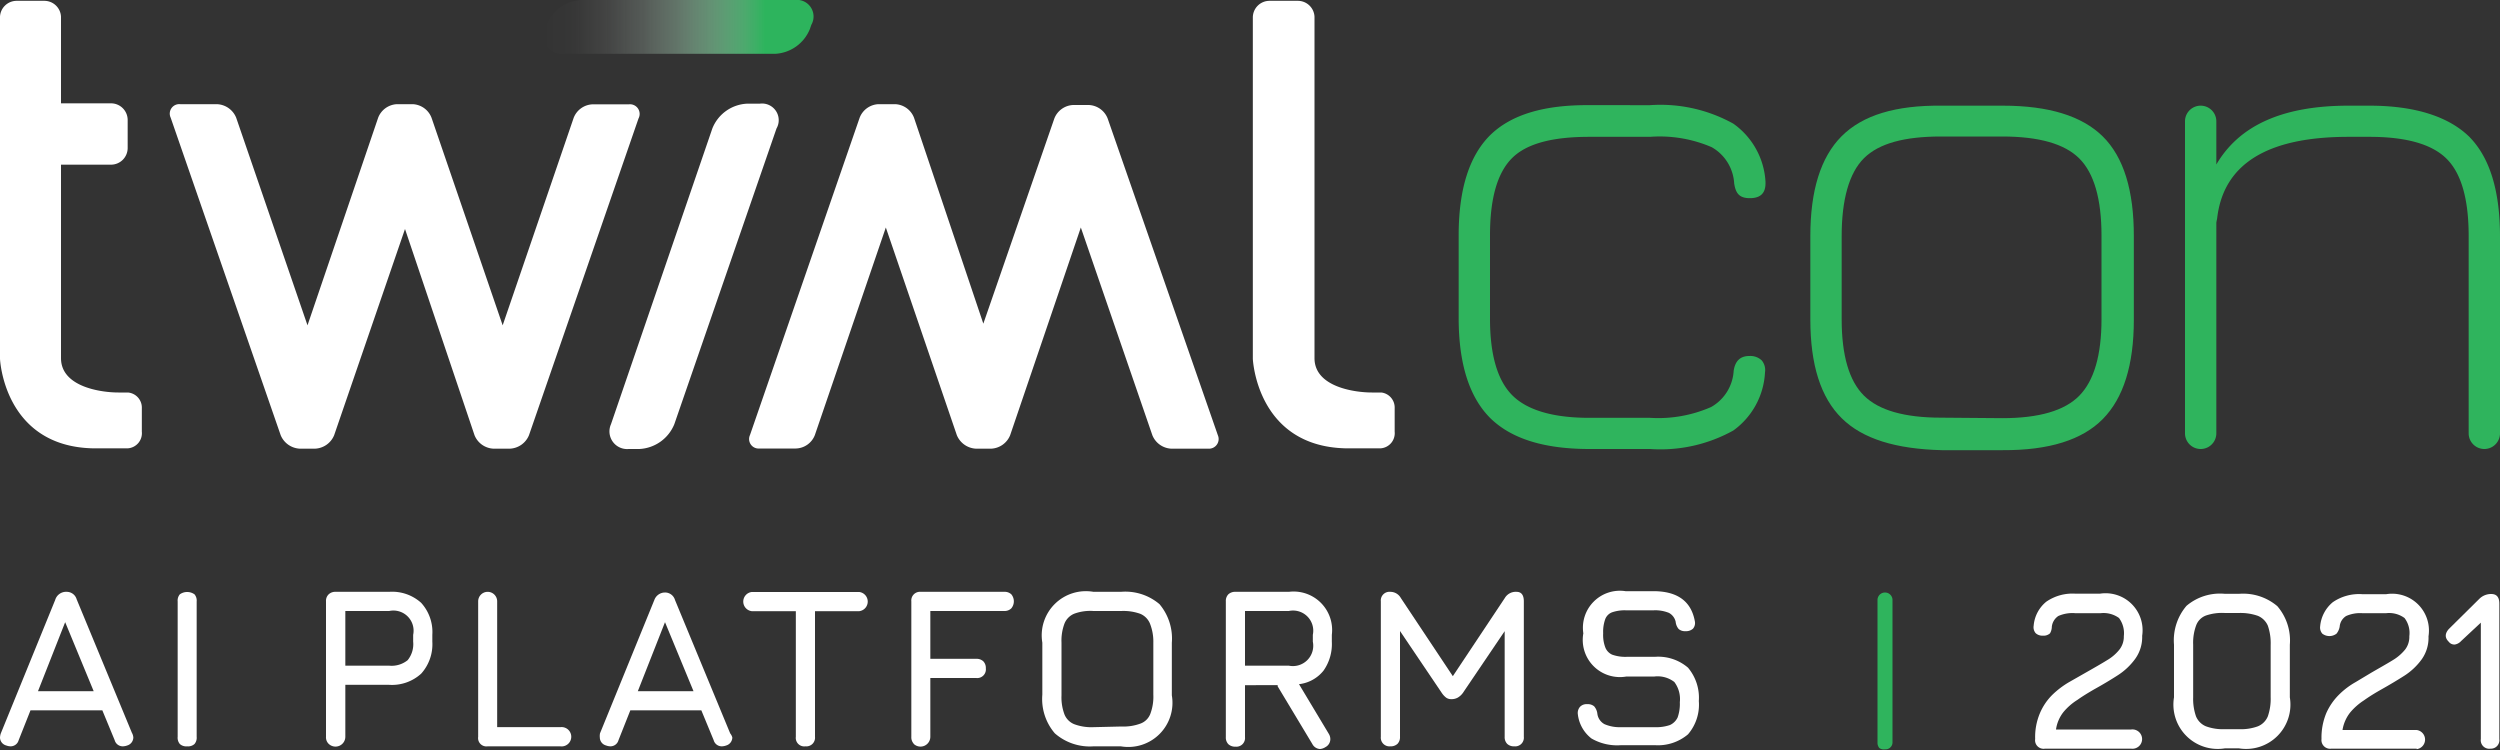
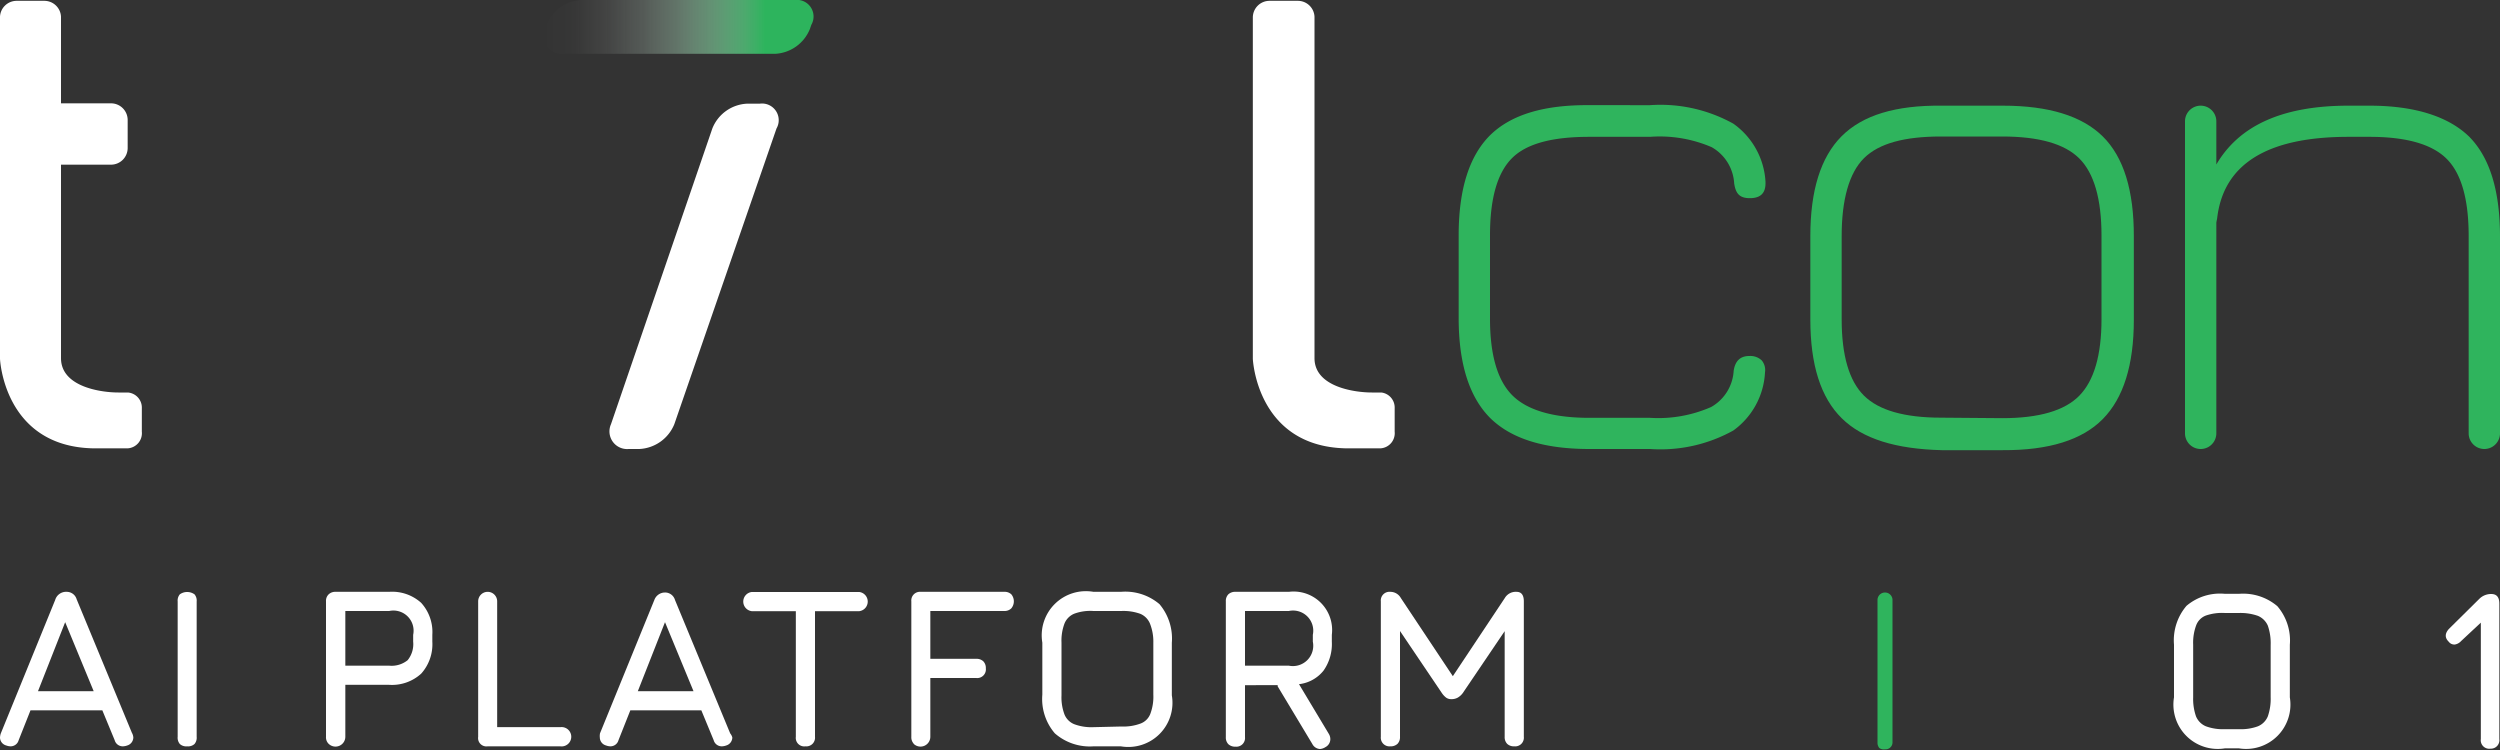
<svg xmlns="http://www.w3.org/2000/svg" viewBox="0 0 150 45">
  <rect x="0" y="0" width="150" height="45" fill="#333333" stroke="none" />
  <defs>
    <style>.cls-1{fill:#2fb45d;}.cls-2{fill:#fff;}.cls-3{fill:url(#linear-gradient);}</style>
    <linearGradient id="linear-gradient" x1="32.64" y1="1.62" x2="45.9" y2="1.62" gradientUnits="userSpaceOnUse">
      <stop offset="0" stop-color="#fff" stop-opacity="0" />
      <stop offset="0.14" stop-color="#fafdfb" stop-opacity="0.02" />
      <stop offset="0.29" stop-color="#ecf8f0" stop-opacity="0.09" />
      <stop offset="0.45" stop-color="#d3efdd" stop-opacity="0.21" />
      <stop offset="0.6" stop-color="#b1e3c3" stop-opacity="0.37" />
      <stop offset="0.75" stop-color="#86d4a2" stop-opacity="0.58" />
      <stop offset="0.91" stop-color="#51c179" stop-opacity="0.83" />
      <stop offset="1" stop-color="#2db45d" />
    </linearGradient>
  </defs>
  <g id="Layer_2" data-name="Layer 2">
    <g id="Layer_3" data-name="Layer 3">
      <path class="cls-1" d="M89.4,25.07q-1.87-1.89-1.88-5.95v-5q0-4.12,1.88-6c1.26-1.24,3.24-1.84,6-1.81H99a9,9,0,0,1,5,1.11,4.58,4.58,0,0,1,1.93,3.49V11c0,.6-.31.89-.94.89s-.85-.29-.94-.89a2.67,2.67,0,0,0-1.35-2.17A7.88,7.88,0,0,0,99,8.21H95.36c-2.21,0-3.76.4-4.64,1.28s-1.32,2.42-1.32,4.63v5c0,2.18.45,3.71,1.34,4.6s2.44,1.35,4.62,1.35H99a7.88,7.88,0,0,0,3.67-.65,2.67,2.67,0,0,0,1.35-2.17c.09-.6.4-.89.94-.89a1,1,0,0,1,.74.26.9.9,0,0,1,.2.72A4.58,4.58,0,0,1,104,25.83a9,9,0,0,1-5,1.11H95.36C92.64,26.94,90.66,26.32,89.4,25.07Z" />
      <path class="cls-1" d="M110.5,25.09c-1.26-1.24-1.88-3.21-1.88-5.92v-5c0-2.74.62-4.74,1.88-6s3.24-1.86,6-1.83h3.67q4.13,0,6,1.85t1.86,6v5q0,4.06-1.86,5.95t-6,1.87h-3.67C113.74,26.94,111.75,26.33,110.5,25.09Zm9.63,0c2.21,0,3.75-.45,4.63-1.35s1.33-2.42,1.33-4.6v-5c0-2.21-.45-3.75-1.33-4.63s-2.42-1.32-4.63-1.32h-3.67c-2.19,0-3.72.41-4.62,1.3S110.5,12,110.5,14.16v5c0,2.17.45,3.7,1.34,4.58s2.43,1.32,4.62,1.32Z" />
      <path class="cls-1" d="M148.14,8.19q1.86,1.86,1.86,6V26a.94.94,0,0,1-1.88,0V14.16c0-2.21-.44-3.75-1.32-4.63s-2.43-1.32-4.63-1.32h-1.26q-7.31,0-7.88,4.88l-.05.26V26a.94.94,0,1,1-1.88,0V7.28a.94.94,0,0,1,1.88,0V9.87c1.38-2.36,4-3.53,7.93-3.53h1.26C144.91,6.34,146.91,7,148.14,8.19Z" />
      <path class="cls-2" d="M7.67,23.55H7.1c-1,0-3.44-.32-3.44-2.06V9.88h3a1,1,0,0,0,1-1V7.2a1,1,0,0,0-1-1h-3V1a1,1,0,0,0-1-.95H1A1,1,0,0,0,0,1V21.53s.22,5.24,5.56,5.37l2.11,0a.91.91,0,0,0,.84-1V24.5A.91.91,0,0,0,7.67,23.55Z" />
-       <path class="cls-2" d="M45.57,26.91h2.18a1.26,1.26,0,0,0,1.14-.8l4.26-12.46,4.26,12.46a1.31,1.31,0,0,0,1.14.81h.93a1.29,1.29,0,0,0,1.13-.81l4.24-12.46,4.29,12.46a1.29,1.29,0,0,0,1.13.81h2.22a.58.58,0,0,0,.58-.81l-6.61-19a1.27,1.27,0,0,0-1.14-.81h-.93a1.27,1.27,0,0,0-1.13.81L59,19.42,54.84,7.06a1.27,1.27,0,0,0-1.13-.81h-1a1.27,1.27,0,0,0-1.13.81L45,26.1A.57.57,0,0,0,45.57,26.91Z" />
-       <path class="cls-2" d="M37.73,6.26H35.55a1.27,1.27,0,0,0-1.13.81L30.16,19.52,25.89,7.06a1.27,1.27,0,0,0-1.13-.81h-.93a1.27,1.27,0,0,0-1.14.81L18.45,19.52,14.17,7.06A1.3,1.3,0,0,0,13,6.25H10.81a.57.57,0,0,0-.57.81l6.6,19.05a1.31,1.31,0,0,0,1.14.81h.93a1.3,1.3,0,0,0,1.14-.81L24.3,13.74l4.17,12.37a1.29,1.29,0,0,0,1.13.81h1a1.3,1.3,0,0,0,1.14-.81l6.57-19A.58.58,0,0,0,37.73,6.26Z" />
      <path class="cls-2" d="M82.88,23.55h-.57c-1,0-3.44-.32-3.44-2.06V1a1,1,0,0,0-1-.95H76.17a1,1,0,0,0-1,1V21.53s.22,5.24,5.56,5.37l2.11,0a.91.91,0,0,0,.84-1V24.5A.91.91,0,0,0,82.88,23.55Z" />
      <path class="cls-2" d="M37.72,26.94a1.06,1.06,0,0,1-1.06-1.49L42.74,7.71a2.36,2.36,0,0,1,2.09-1.49h.76a1,1,0,0,1,1,1.49L40.46,25.45a2.39,2.39,0,0,1-2.1,1.49Z" />
      <path class="cls-3" d="M33.79,3.23a1.06,1.06,0,0,1-1.07-1.49l.08-.25A2.36,2.36,0,0,1,34.89,0H47.68a1,1,0,0,1,1,1.49l-.09.26a2.38,2.38,0,0,1-2.1,1.48Z" />
      <path class="cls-2" d="M8,44.25a.51.51,0,0,1-.37.48.81.81,0,0,1-.27.05.5.5,0,0,1-.48-.37l-.74-1.79H1.83l-.71,1.79a.5.5,0,0,1-.48.37.75.75,0,0,1-.26-.05A.5.5,0,0,1,0,44.25.87.87,0,0,1,.05,44l3.26-8A.68.68,0,0,1,4,35.51H4a.62.62,0,0,1,.6.45l3.31,8A.67.67,0,0,1,8,44.25ZM2.28,41.47H5.62L3.91,37.33Z" />
      <path class="cls-2" d="M10.79,44.64a.58.58,0,0,1-.13-.43V36.09a.58.58,0,0,1,.13-.43.76.76,0,0,1,.88,0,.58.58,0,0,1,.13.43v8.12a.58.58,0,0,1-.13.43.57.57,0,0,1-.44.14A.57.57,0,0,1,10.79,44.64Z" />
      <path class="cls-2" d="M25.27,36.17a2.6,2.6,0,0,1,.67,1.92v.41a2.64,2.64,0,0,1-.67,1.92,2.6,2.6,0,0,1-1.92.67H20.72v3.12a.59.59,0,0,1-1,.42.54.54,0,0,1-.16-.42V36.08a.54.54,0,0,1,.16-.42.57.57,0,0,1,.42-.15h3.2A2.6,2.6,0,0,1,25.27,36.17Zm-.48,1.92a1.21,1.21,0,0,0-1.44-1.43H20.72v3.28h2.63a1.53,1.53,0,0,0,1.11-.33,1.53,1.53,0,0,0,.33-1.11Z" />
      <path class="cls-2" d="M28.69,44.21V36.08a.57.57,0,1,1,1.14,0v7.55h3.79a.58.58,0,1,1,0,1.15H29.26A.5.5,0,0,1,28.69,44.21Z" />
      <path class="cls-2" d="M43.94,44.25a.51.51,0,0,1-.37.48.81.81,0,0,1-.27.05.5.5,0,0,1-.48-.37l-.74-1.79H37.82l-.71,1.79a.5.5,0,0,1-.48.37.75.75,0,0,1-.26-.05.5.5,0,0,1-.38-.48A.87.87,0,0,1,36,44l3.26-8a.68.68,0,0,1,.64-.45h0a.62.62,0,0,1,.6.45l3.31,8A.67.67,0,0,1,43.94,44.25Zm-5.67-2.78h3.34L39.9,37.33Z" />
      <path class="cls-2" d="M47.75,44.21V36.67H45.1a.58.58,0,0,1,0-1.15h6.46a.58.58,0,0,1,0,1.15H48.9v7.54a.52.52,0,0,1-.57.57A.51.51,0,0,1,47.75,44.21Z" />
      <path class="cls-2" d="M54.83,44.63a.57.57,0,0,1-.15-.42V36.08a.52.52,0,0,1,.57-.57h5a.58.58,0,0,1,.43.15.66.66,0,0,1,0,.84.58.58,0,0,1-.43.16H55.82v2.87h2.75a.58.58,0,0,1,.43.15.57.57,0,0,1,.15.42.52.52,0,0,1-.58.58H55.82v3.53a.59.59,0,0,1-1,.42Z" />
      <path class="cls-2" d="M63.29,44a3.16,3.16,0,0,1-.75-2.32V38.56a2.65,2.65,0,0,1,3.07-3.05h1.64a3.16,3.16,0,0,1,2.32.74,3.2,3.2,0,0,1,.74,2.32v3.15a2.65,2.65,0,0,1-3.06,3.06H65.61A3.18,3.18,0,0,1,63.29,44Zm4-.41a2.91,2.91,0,0,0,1.15-.18,1,1,0,0,0,.58-.58,2.91,2.91,0,0,0,.18-1.15V38.57A2.94,2.94,0,0,0,69,37.42a1.08,1.08,0,0,0-.58-.59,3,3,0,0,0-1.15-.17H65.61a2.78,2.78,0,0,0-1.15.16,1.07,1.07,0,0,0-.59.59,2.91,2.91,0,0,0-.18,1.15v3.16a2.91,2.91,0,0,0,.18,1.15,1.06,1.06,0,0,0,.58.58,2.93,2.93,0,0,0,1.16.18Z" />
      <path class="cls-2" d="M79.41,40.24a2.2,2.2,0,0,1-1.47.81l1.8,3a.61.61,0,0,1,.08.3.54.54,0,0,1-.3.48.68.68,0,0,1-.32.11.55.55,0,0,1-.46-.3l-2.08-3.46,0-.07H74.7v3.12a.52.52,0,0,1-.57.57.59.59,0,0,1-.43-.15.57.57,0,0,1-.15-.42V36.08a.57.57,0,0,1,.15-.42.59.59,0,0,1,.43-.15h3.2a2.31,2.31,0,0,1,2.58,2.58v.41A2.77,2.77,0,0,1,79.41,40.24Zm-.64-2.15a1.21,1.21,0,0,0-1.44-1.43H74.7v3.28h2.63a1.22,1.22,0,0,0,1.44-1.44Z" />
      <path class="cls-2" d="M91.43,36.08v8.13a.52.52,0,0,1-.57.57.58.58,0,0,1-.43-.15.57.57,0,0,1-.15-.42V37.87l-2.51,3.71a1,1,0,0,1-.31.28.78.78,0,0,1-.39.09.53.53,0,0,1-.3-.09,1.2,1.2,0,0,1-.26-.28L84,37.86v6.35a.57.57,0,0,1-.15.42.59.59,0,0,1-.43.15.52.52,0,0,1-.57-.57V36.08a.52.52,0,0,1,.57-.57.72.72,0,0,1,.63.37l3.12,4.69,3.12-4.69a.76.76,0,0,1,.7-.37C91.28,35.51,91.43,35.7,91.43,36.08Z" />
-       <path class="cls-2" d="M95.49,44.31a2.14,2.14,0,0,1-.82-1.46.56.56,0,0,1,.13-.44.54.54,0,0,1,.43-.16.59.59,0,0,1,.42.13.82.82,0,0,1,.19.43.83.83,0,0,0,.43.64,2.28,2.28,0,0,0,1,.18h2a2.52,2.52,0,0,0,.93-.13.94.94,0,0,0,.46-.46,2.47,2.47,0,0,0,.13-.91,1.7,1.7,0,0,0-.33-1.21,1.64,1.64,0,0,0-1.19-.33H97.59A2.23,2.23,0,0,1,95,38a2.22,2.22,0,0,1,2.53-2.53H99.2q2.16,0,2.49,1.8a.52.52,0,0,1-.11.45.61.61,0,0,1-.45.15.56.56,0,0,1-.41-.13.78.78,0,0,1-.18-.43.8.8,0,0,0-.41-.54,2.18,2.18,0,0,0-.93-.15H97.57a2.32,2.32,0,0,0-.85.12.71.71,0,0,0-.41.42,2.26,2.26,0,0,0-.12.84,2.1,2.1,0,0,0,.13.85.79.79,0,0,0,.41.43,2.35,2.35,0,0,0,.86.13h1.69a2.74,2.74,0,0,1,2,.65,2.8,2.8,0,0,1,.65,2,2.73,2.73,0,0,1-.65,2,2.79,2.79,0,0,1-2,.65h-2A3.08,3.08,0,0,1,95.49,44.31Z" />
      <path class="cls-1" d="M112.76,44.88a.49.49,0,0,1-.11-.33V36a.45.45,0,1,1,.9,0v8.51a.42.42,0,0,1-.45.45A.45.45,0,0,1,112.76,44.88Z" />
-       <path class="cls-2" d="M127.81,44.92H122.7a.51.51,0,0,1-.59-.58,3.68,3.68,0,0,1,.29-1.56,3.44,3.44,0,0,1,.74-1.09,5.22,5.22,0,0,1,1-.76l1-.57c.51-.29.93-.53,1.27-.74a2.67,2.67,0,0,0,.76-.65,1.26,1.26,0,0,0,.26-.8,1.53,1.53,0,0,0-.29-1.09,1.58,1.58,0,0,0-1.09-.29H124.5a2.09,2.09,0,0,0-1,.17.89.89,0,0,0-.39.64A.81.81,0,0,1,123,38a.57.57,0,0,1-.42.14.6.6,0,0,1-.44-.15.55.55,0,0,1-.12-.45,2.07,2.07,0,0,1,.76-1.44,2.77,2.77,0,0,1,1.74-.48H126a2.22,2.22,0,0,1,2.53,2.53,2.23,2.23,0,0,1-.41,1.37,3.86,3.86,0,0,1-1.06,1q-.65.42-1.41.84c-.36.21-.71.42-1,.63a3.51,3.51,0,0,0-.84.73,2.19,2.19,0,0,0-.45,1.05h4.51a.58.58,0,1,1,0,1.15Z" />
      <path class="cls-2" d="M136.64,36.37a3.17,3.17,0,0,0-2.31-.74h-.83a3.1,3.1,0,0,0-2.31.72,3.18,3.18,0,0,0-.75,2.33v3.16a2.66,2.66,0,0,0,3.06,3.06h.83a2.66,2.66,0,0,0,3.06-3.06V38.69A3.16,3.16,0,0,0,136.64,36.37Zm-.4,5.47a3.18,3.18,0,0,1-.17,1.14,1.1,1.1,0,0,1-.6.6,2.94,2.94,0,0,1-1.14.17h-.83a2.94,2.94,0,0,1-1.14-.17,1.1,1.1,0,0,1-.6-.6,3.18,3.18,0,0,1-.17-1.14V38.68a3,3,0,0,1,.18-1.16,1,1,0,0,1,.59-.59,3,3,0,0,1,1.14-.15h.83a3.15,3.15,0,0,1,1.14.17,1.12,1.12,0,0,1,.6.59,3.21,3.21,0,0,1,.17,1.15Z" />
-       <path class="cls-2" d="M145,44.92h-5.12a.52.52,0,0,1-.59-.58,3.84,3.84,0,0,1,.29-1.56,3.63,3.63,0,0,1,.75-1.09,4.64,4.64,0,0,1,1-.76l.95-.57c.5-.29.93-.53,1.27-.74a2.82,2.82,0,0,0,.76-.65,1.25,1.25,0,0,0,.25-.8,1.48,1.48,0,0,0-.29-1.09,1.56,1.56,0,0,0-1.09-.29h-1.46a2.06,2.06,0,0,0-.95.17.83.83,0,0,0-.39.64.91.91,0,0,1-.19.42.7.7,0,0,1-.85,0,.56.56,0,0,1-.13-.45,2.11,2.11,0,0,1,.76-1.44,2.78,2.78,0,0,1,1.75-.48h1.46a2.21,2.21,0,0,1,2.53,2.53,2.23,2.23,0,0,1-.4,1.37,3.86,3.86,0,0,1-1.06,1q-.66.42-1.41.84c-.37.21-.71.42-1,.63a3.66,3.66,0,0,0-.83.73,2.29,2.29,0,0,0-.46,1.05H145a.58.58,0,0,1,0,1.15Z" />
      <path class="cls-2" d="M149.43,44.92a.51.51,0,0,1-.58-.58V37.28l.32-.22-1.51,1.41a.65.65,0,0,1-.36.2.41.41,0,0,1-.37-.16c-.25-.24-.24-.5,0-.77l1.83-1.81a1,1,0,0,1,.71-.29c.33,0,.49.19.49.58v8.12A.51.51,0,0,1,149.43,44.92Z" />
    </g>
  </g>
</svg>